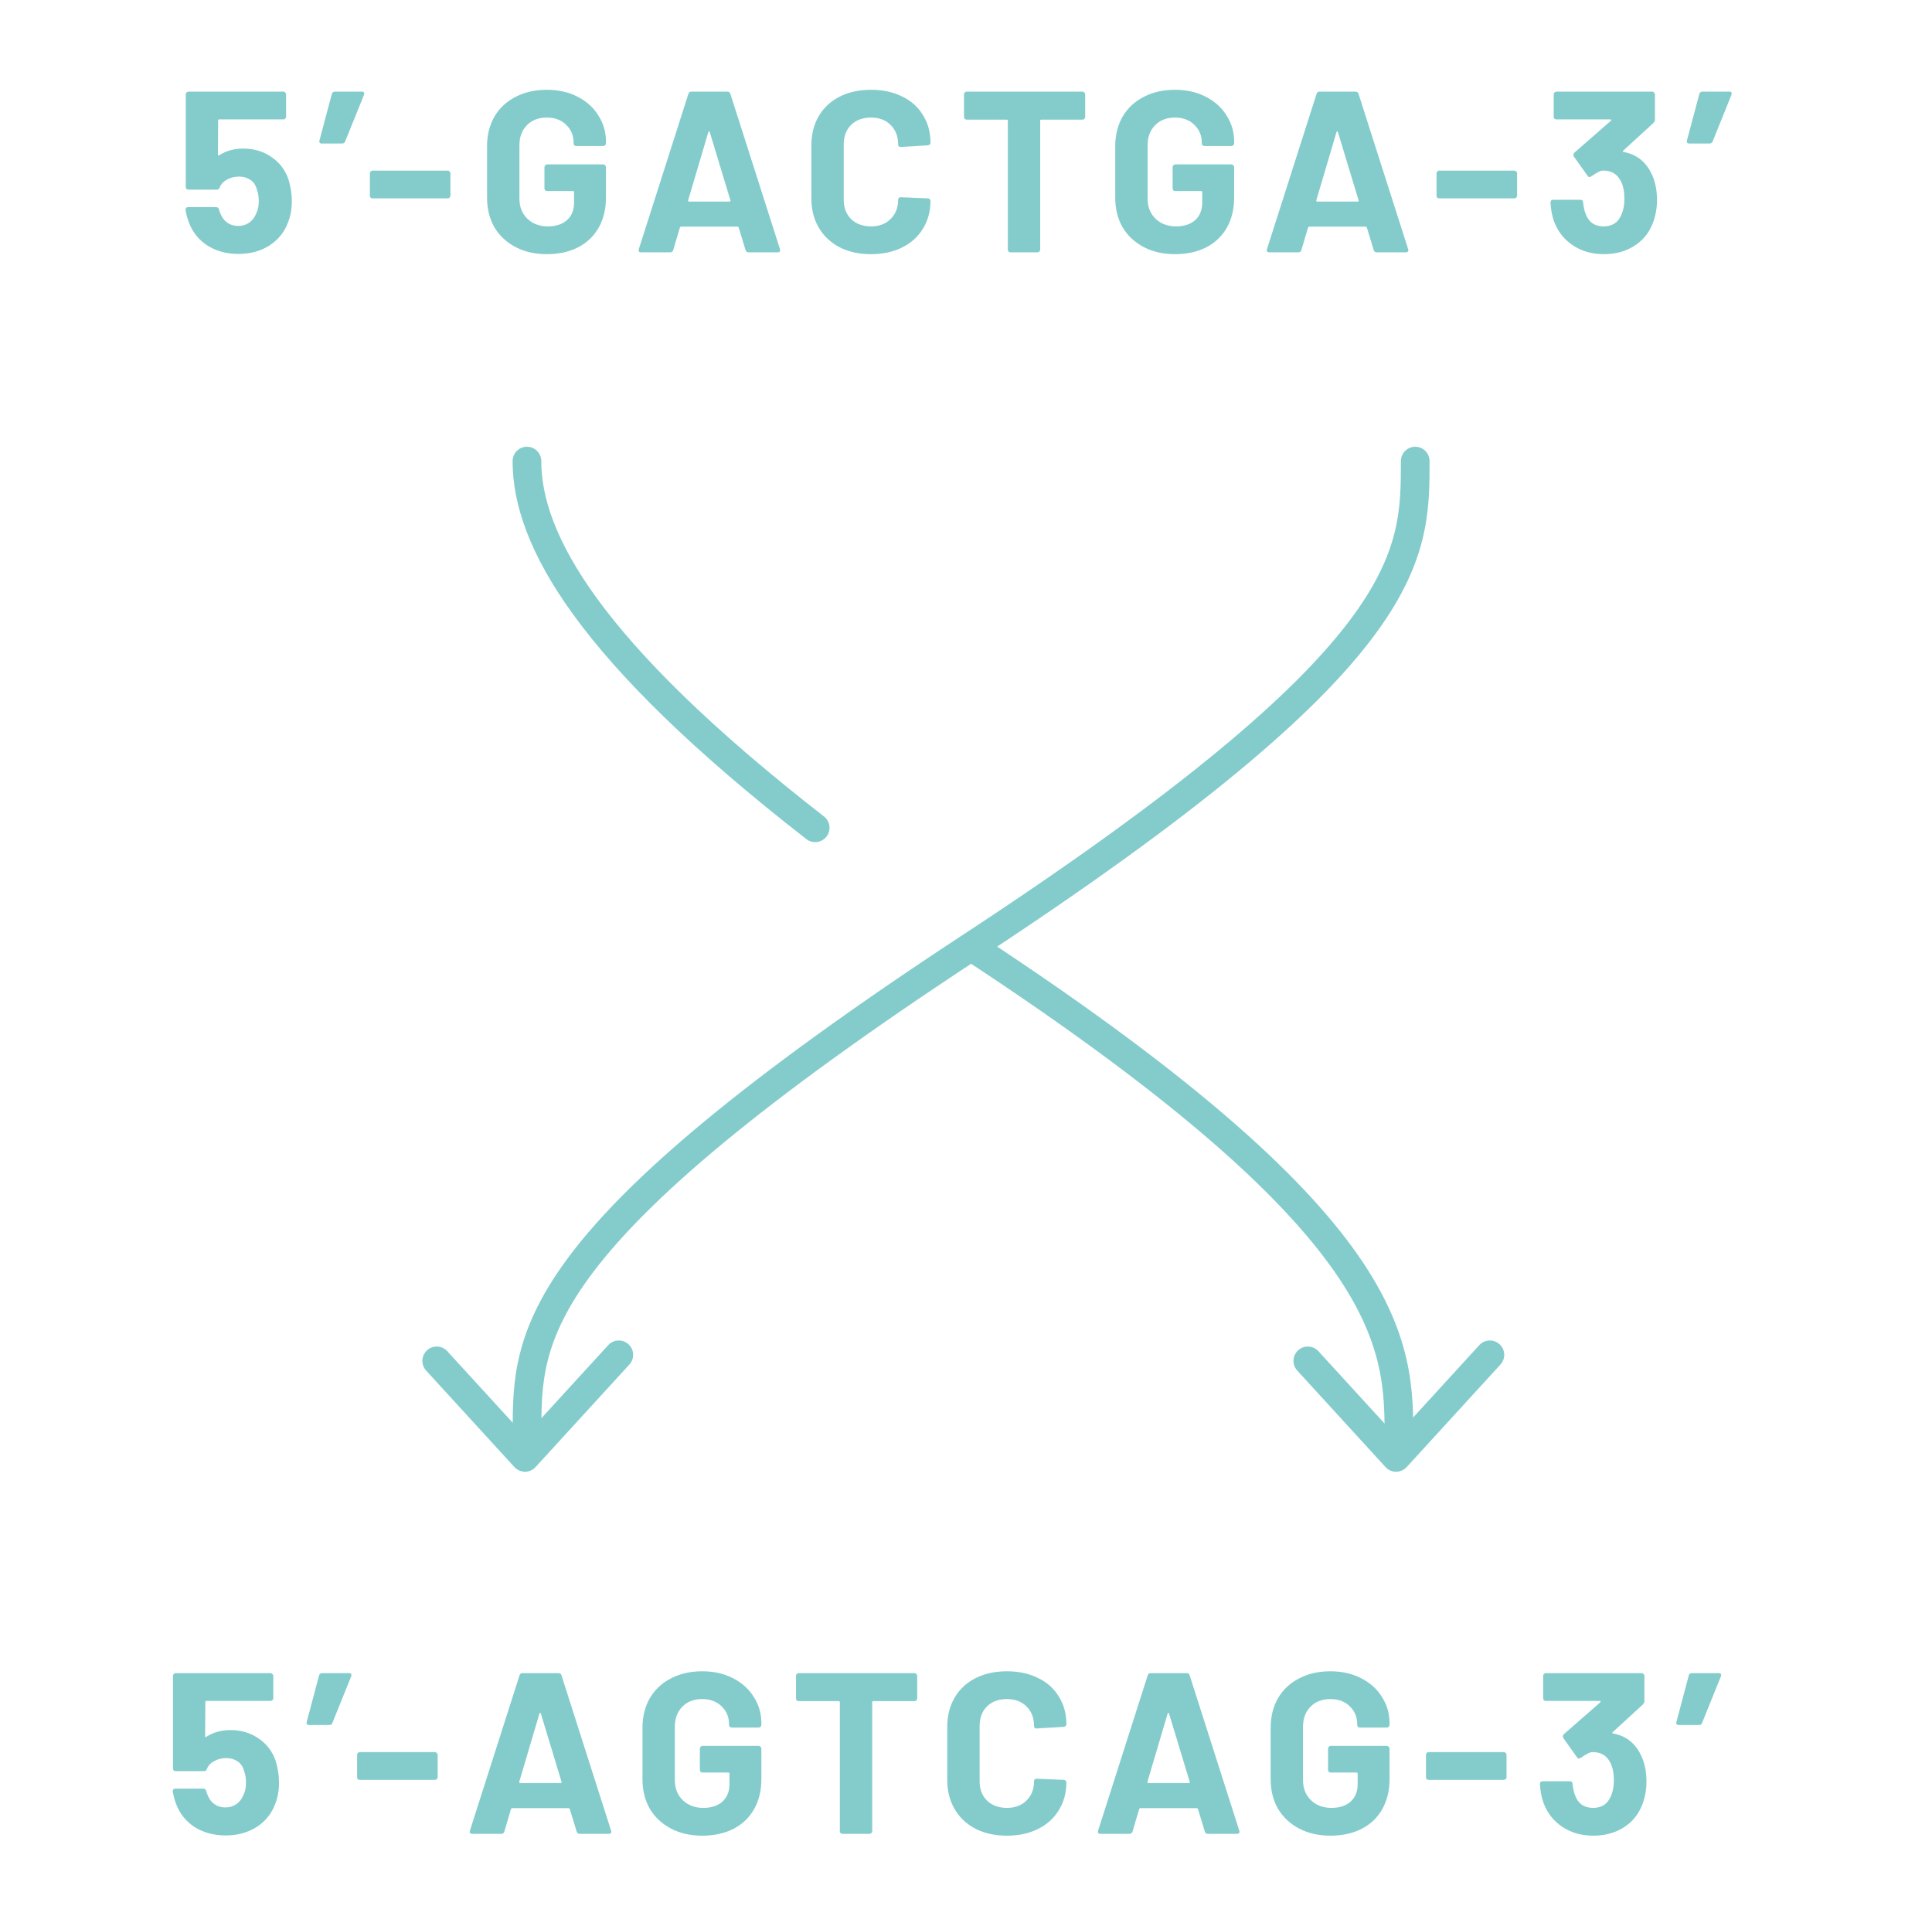
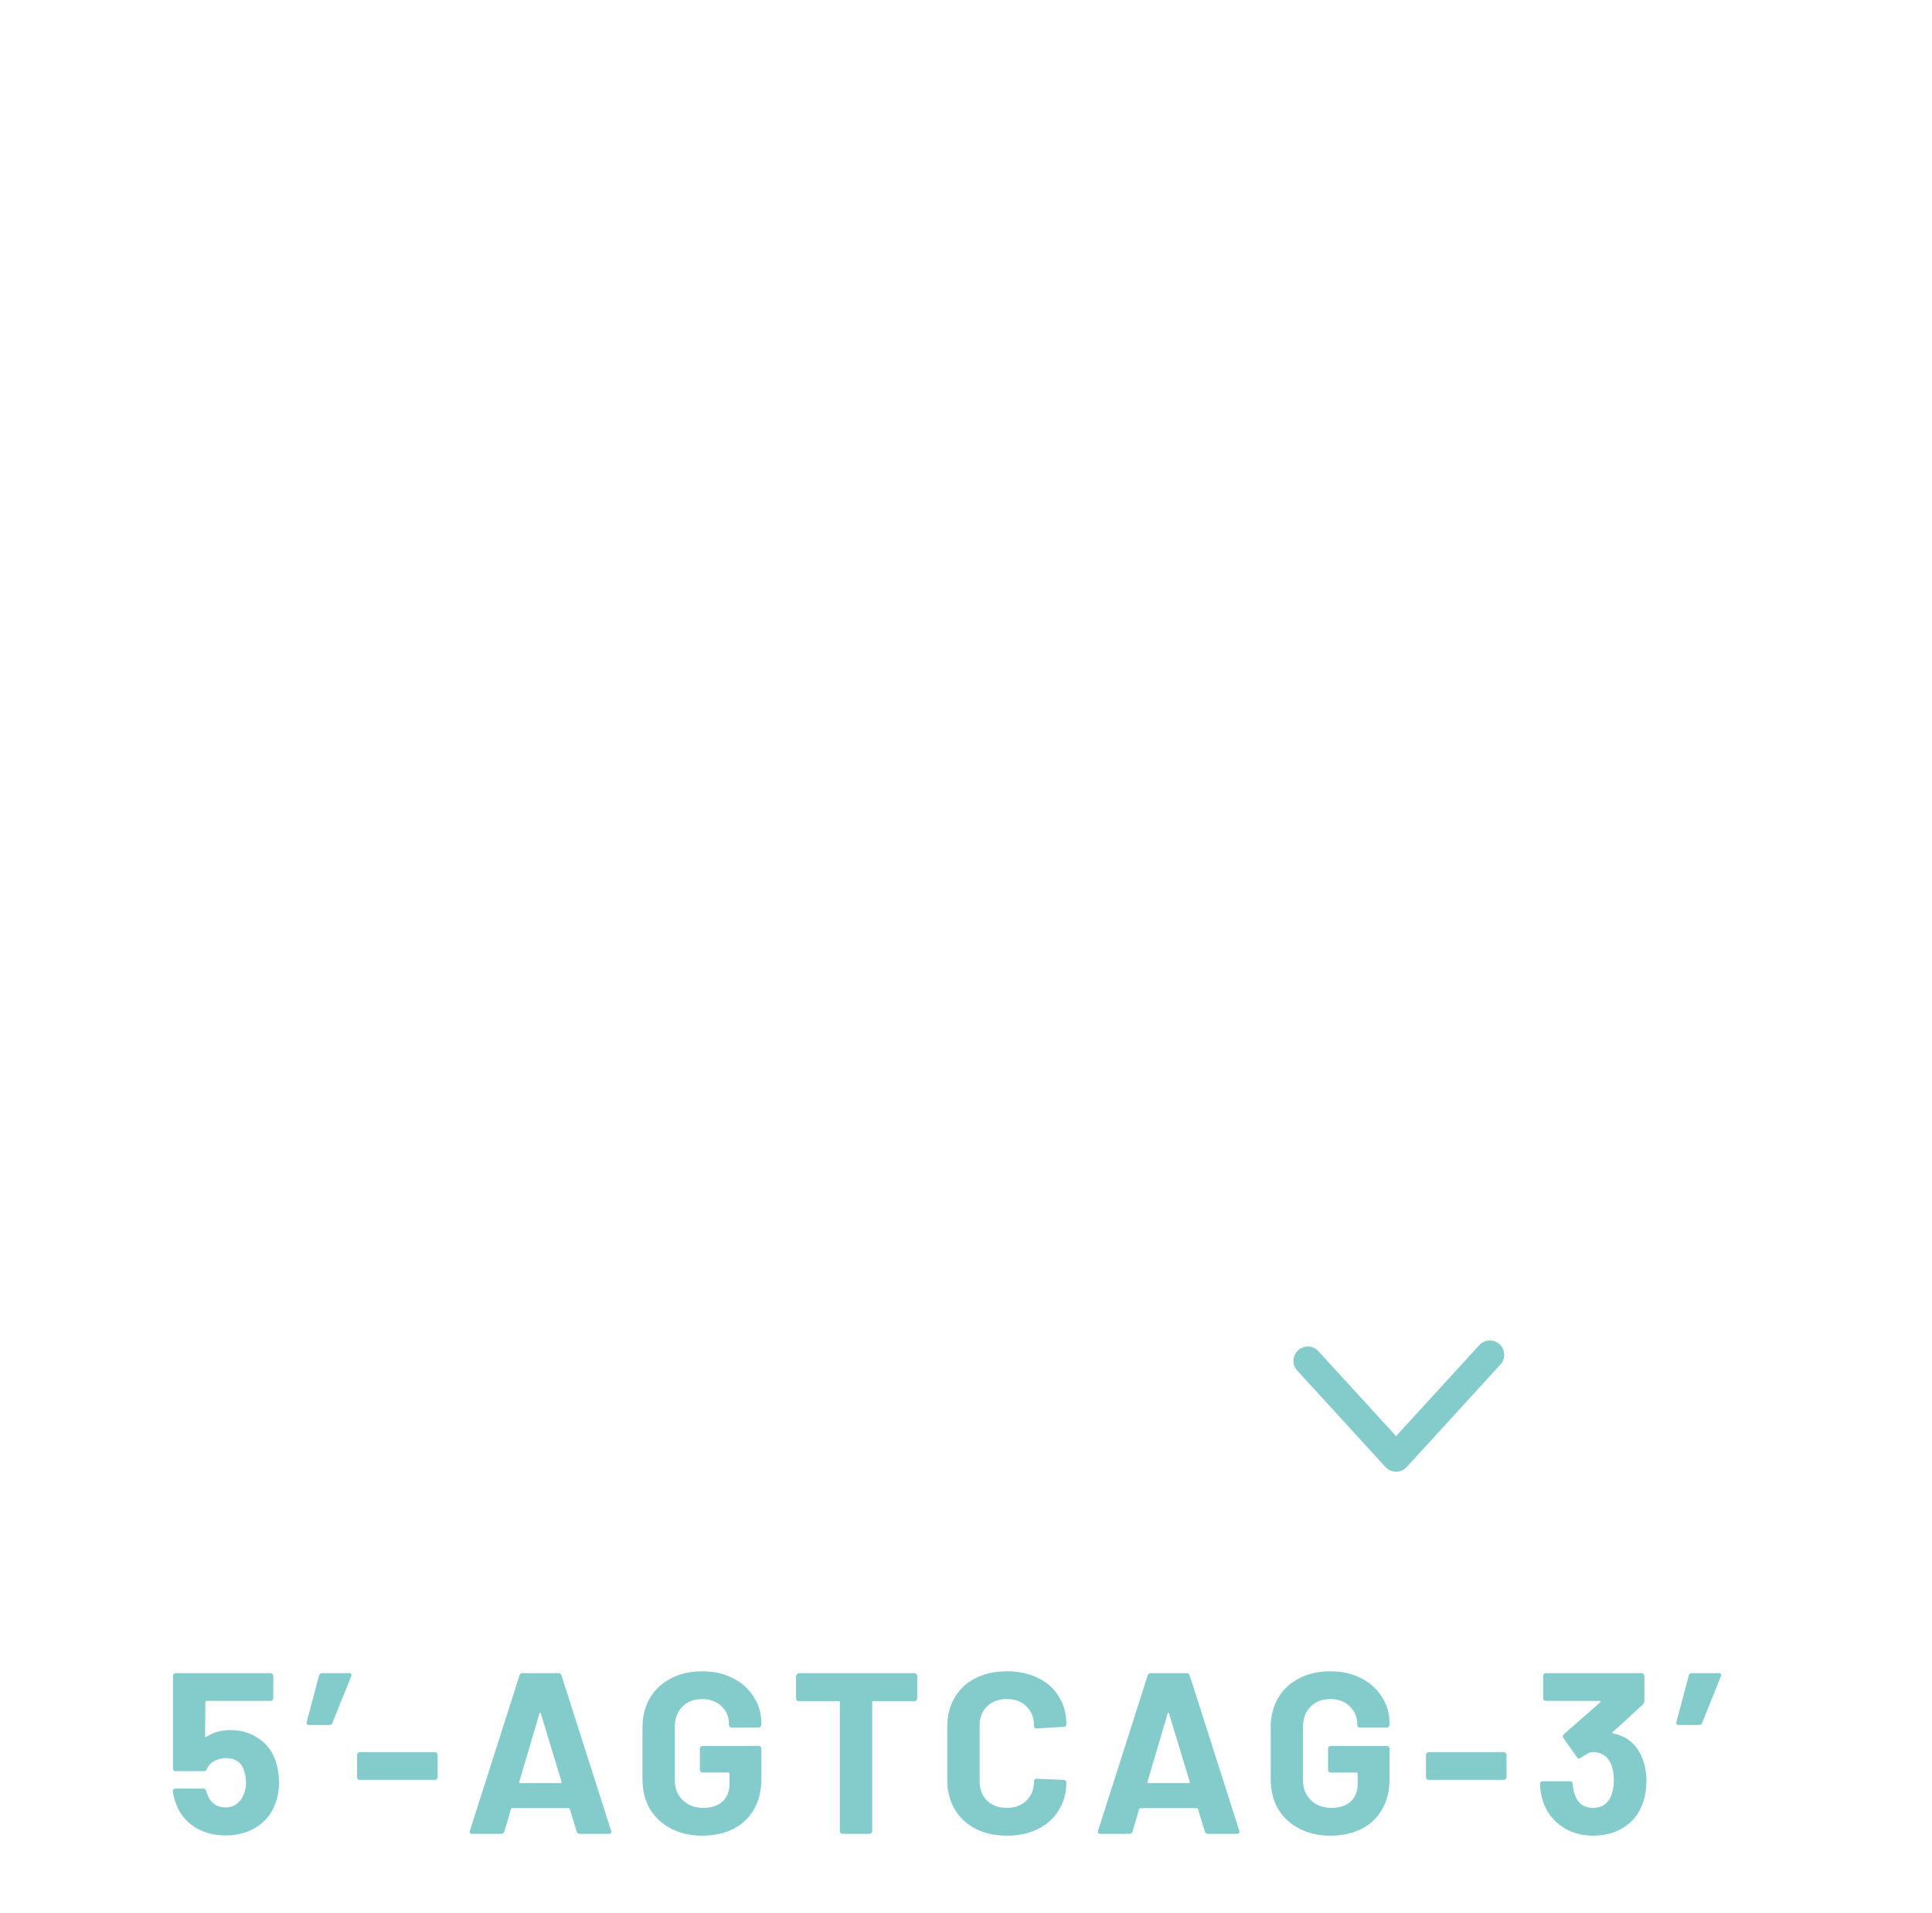
<svg xmlns="http://www.w3.org/2000/svg" width="101" height="100" viewBox="0 0 101 100" fill="none">
  <g clip-path="url(#clip0_6465_25928)">
-     <path d="M15.076 9.361C15.196 9.753 15.256 10.133 15.256 10.501C15.256 10.909 15.192 11.277 15.064 11.605C14.88 12.117 14.556 12.525 14.092 12.829C13.628 13.125 13.084 13.273 12.46 13.273C11.852 13.273 11.316 13.129 10.852 12.841C10.396 12.545 10.072 12.145 9.88 11.641C9.8 11.433 9.74 11.213 9.7 10.981V10.957C9.7 10.869 9.748 10.825 9.844 10.825H11.296C11.376 10.825 11.428 10.869 11.452 10.957C11.46 11.005 11.472 11.045 11.488 11.077C11.504 11.109 11.516 11.137 11.524 11.161C11.604 11.369 11.724 11.529 11.884 11.641C12.044 11.753 12.232 11.809 12.448 11.809C12.672 11.809 12.868 11.749 13.036 11.629C13.204 11.509 13.328 11.341 13.408 11.125C13.488 10.965 13.528 10.757 13.528 10.501C13.528 10.269 13.492 10.061 13.42 9.877C13.364 9.669 13.252 9.509 13.084 9.397C12.916 9.285 12.72 9.229 12.496 9.229C12.272 9.229 12.064 9.281 11.872 9.385C11.68 9.489 11.552 9.625 11.488 9.793C11.464 9.873 11.412 9.913 11.332 9.913H9.856C9.816 9.913 9.78 9.901 9.748 9.877C9.724 9.845 9.712 9.809 9.712 9.769V4.933C9.712 4.893 9.724 4.861 9.748 4.837C9.78 4.805 9.816 4.789 9.856 4.789H14.812C14.852 4.789 14.884 4.805 14.908 4.837C14.94 4.861 14.956 4.893 14.956 4.933V6.097C14.956 6.137 14.94 6.173 14.908 6.205C14.884 6.229 14.852 6.241 14.812 6.241H11.464C11.424 6.241 11.404 6.261 11.404 6.301L11.392 8.077C11.392 8.133 11.416 8.145 11.464 8.113C11.824 7.881 12.24 7.765 12.712 7.765C13.272 7.765 13.76 7.909 14.176 8.197C14.6 8.477 14.9 8.865 15.076 9.361ZM18.92 4.789C18.976 4.789 19.012 4.805 19.028 4.837C19.044 4.869 19.044 4.909 19.028 4.957L18.044 7.393C18.02 7.465 17.964 7.501 17.876 7.501H16.82C16.716 7.501 16.676 7.449 16.7 7.345L17.348 4.909C17.372 4.829 17.428 4.789 17.516 4.789H18.92ZM19.48 10.369C19.44 10.369 19.404 10.357 19.372 10.333C19.348 10.301 19.336 10.265 19.336 10.225V9.061C19.336 9.021 19.348 8.989 19.372 8.965C19.404 8.933 19.44 8.917 19.48 8.917H23.404C23.444 8.917 23.476 8.933 23.5 8.965C23.532 8.989 23.548 9.021 23.548 9.061V10.225C23.548 10.265 23.532 10.301 23.5 10.333C23.476 10.357 23.444 10.369 23.404 10.369H19.48ZM28.582 13.285C27.966 13.285 27.422 13.161 26.95 12.913C26.478 12.665 26.11 12.321 25.846 11.881C25.59 11.433 25.462 10.917 25.462 10.333V7.645C25.462 7.061 25.59 6.545 25.846 6.097C26.11 5.649 26.478 5.305 26.95 5.065C27.422 4.817 27.966 4.693 28.582 4.693C29.19 4.693 29.726 4.813 30.19 5.053C30.662 5.293 31.026 5.621 31.282 6.037C31.546 6.445 31.678 6.901 31.678 7.405V7.489C31.678 7.529 31.662 7.565 31.63 7.597C31.606 7.621 31.574 7.633 31.534 7.633H30.13C30.09 7.633 30.054 7.621 30.022 7.597C29.998 7.565 29.986 7.529 29.986 7.489V7.453C29.986 7.085 29.858 6.777 29.602 6.529C29.346 6.273 29.006 6.145 28.582 6.145C28.15 6.145 27.802 6.281 27.538 6.553C27.282 6.817 27.154 7.165 27.154 7.597V10.381C27.154 10.813 27.294 11.165 27.574 11.437C27.854 11.701 28.21 11.833 28.642 11.833C29.058 11.833 29.39 11.725 29.638 11.509C29.886 11.285 30.01 10.977 30.01 10.585V10.045C30.01 10.005 29.99 9.985 29.95 9.985H28.606C28.566 9.985 28.53 9.973 28.498 9.949C28.474 9.917 28.462 9.881 28.462 9.841V8.737C28.462 8.697 28.474 8.665 28.498 8.641C28.53 8.609 28.566 8.593 28.606 8.593H31.534C31.574 8.593 31.606 8.609 31.63 8.641C31.662 8.665 31.678 8.697 31.678 8.737V10.321C31.678 10.929 31.55 11.457 31.294 11.905C31.038 12.353 30.674 12.697 30.202 12.937C29.738 13.169 29.198 13.285 28.582 13.285ZM39.131 13.189C39.051 13.189 38.999 13.149 38.975 13.069L38.615 11.893C38.599 11.861 38.579 11.845 38.555 11.845H35.603C35.579 11.845 35.559 11.861 35.543 11.893L35.195 13.069C35.171 13.149 35.119 13.189 35.039 13.189H33.515C33.467 13.189 33.431 13.177 33.407 13.153C33.383 13.121 33.379 13.077 33.395 13.021L35.987 4.909C36.011 4.829 36.063 4.789 36.143 4.789H38.027C38.107 4.789 38.159 4.829 38.183 4.909L40.775 13.021C40.783 13.037 40.787 13.057 40.787 13.081C40.787 13.153 40.743 13.189 40.655 13.189H39.131ZM35.975 10.465C35.967 10.513 35.983 10.537 36.023 10.537H38.135C38.183 10.537 38.199 10.513 38.183 10.465L37.103 6.901C37.095 6.869 37.083 6.857 37.067 6.865C37.051 6.865 37.039 6.877 37.031 6.901L35.975 10.465ZM45.536 13.285C44.912 13.285 44.364 13.165 43.892 12.925C43.42 12.677 43.056 12.333 42.8 11.893C42.544 11.453 42.416 10.945 42.416 10.369V7.597C42.416 7.021 42.544 6.513 42.8 6.073C43.056 5.633 43.42 5.293 43.892 5.053C44.364 4.813 44.912 4.693 45.536 4.693C46.152 4.693 46.692 4.809 47.156 5.041C47.628 5.265 47.992 5.589 48.248 6.013C48.512 6.429 48.644 6.913 48.644 7.465C48.644 7.537 48.596 7.581 48.5 7.597L47.096 7.681H47.072C46.992 7.681 46.952 7.637 46.952 7.549C46.952 7.125 46.82 6.785 46.556 6.529C46.3 6.273 45.96 6.145 45.536 6.145C45.104 6.145 44.756 6.273 44.492 6.529C44.236 6.785 44.108 7.125 44.108 7.549V10.441C44.108 10.857 44.236 11.193 44.492 11.449C44.756 11.705 45.104 11.833 45.536 11.833C45.96 11.833 46.3 11.705 46.556 11.449C46.82 11.193 46.952 10.857 46.952 10.441C46.952 10.353 47 10.309 47.096 10.309L48.5 10.369C48.54 10.369 48.572 10.381 48.596 10.405C48.628 10.429 48.644 10.457 48.644 10.489C48.644 11.041 48.512 11.529 48.248 11.953C47.992 12.377 47.628 12.705 47.156 12.937C46.692 13.169 46.152 13.285 45.536 13.285ZM56.587 4.789C56.627 4.789 56.659 4.805 56.683 4.837C56.715 4.861 56.731 4.893 56.731 4.933V6.109C56.731 6.149 56.715 6.185 56.683 6.217C56.659 6.241 56.627 6.253 56.587 6.253H54.439C54.399 6.253 54.379 6.273 54.379 6.313V13.045C54.379 13.085 54.363 13.121 54.331 13.153C54.307 13.177 54.275 13.189 54.235 13.189H52.831C52.791 13.189 52.755 13.177 52.723 13.153C52.699 13.121 52.687 13.085 52.687 13.045V6.313C52.687 6.273 52.667 6.253 52.627 6.253H50.539C50.499 6.253 50.463 6.241 50.431 6.217C50.407 6.185 50.395 6.149 50.395 6.109V4.933C50.395 4.893 50.407 4.861 50.431 4.837C50.463 4.805 50.499 4.789 50.539 4.789H56.587ZM61.422 13.285C60.806 13.285 60.262 13.161 59.79 12.913C59.318 12.665 58.95 12.321 58.686 11.881C58.43 11.433 58.302 10.917 58.302 10.333V7.645C58.302 7.061 58.43 6.545 58.686 6.097C58.95 5.649 59.318 5.305 59.79 5.065C60.262 4.817 60.806 4.693 61.422 4.693C62.03 4.693 62.566 4.813 63.03 5.053C63.502 5.293 63.866 5.621 64.122 6.037C64.386 6.445 64.518 6.901 64.518 7.405V7.489C64.518 7.529 64.502 7.565 64.47 7.597C64.446 7.621 64.414 7.633 64.374 7.633H62.97C62.93 7.633 62.894 7.621 62.862 7.597C62.838 7.565 62.826 7.529 62.826 7.489V7.453C62.826 7.085 62.698 6.777 62.442 6.529C62.186 6.273 61.846 6.145 61.422 6.145C60.99 6.145 60.642 6.281 60.378 6.553C60.122 6.817 59.994 7.165 59.994 7.597V10.381C59.994 10.813 60.134 11.165 60.414 11.437C60.694 11.701 61.05 11.833 61.482 11.833C61.898 11.833 62.23 11.725 62.478 11.509C62.726 11.285 62.85 10.977 62.85 10.585V10.045C62.85 10.005 62.83 9.985 62.79 9.985H61.446C61.406 9.985 61.37 9.973 61.338 9.949C61.314 9.917 61.302 9.881 61.302 9.841V8.737C61.302 8.697 61.314 8.665 61.338 8.641C61.37 8.609 61.406 8.593 61.446 8.593H64.374C64.414 8.593 64.446 8.609 64.47 8.641C64.502 8.665 64.518 8.697 64.518 8.737V10.321C64.518 10.929 64.39 11.457 64.134 11.905C63.878 12.353 63.514 12.697 63.042 12.937C62.578 13.169 62.038 13.285 61.422 13.285ZM71.97 13.189C71.89 13.189 71.838 13.149 71.814 13.069L71.454 11.893C71.438 11.861 71.418 11.845 71.394 11.845H68.442C68.418 11.845 68.398 11.861 68.382 11.893L68.034 13.069C68.01 13.149 67.958 13.189 67.878 13.189H66.354C66.306 13.189 66.27 13.177 66.246 13.153C66.222 13.121 66.218 13.077 66.234 13.021L68.826 4.909C68.85 4.829 68.902 4.789 68.982 4.789H70.866C70.946 4.789 70.998 4.829 71.022 4.909L73.614 13.021C73.622 13.037 73.626 13.057 73.626 13.081C73.626 13.153 73.582 13.189 73.494 13.189H71.97ZM68.814 10.465C68.806 10.513 68.822 10.537 68.862 10.537H70.974C71.022 10.537 71.038 10.513 71.022 10.465L69.942 6.901C69.934 6.869 69.922 6.857 69.906 6.865C69.89 6.865 69.878 6.877 69.87 6.901L68.814 10.465ZM75.242 10.369C75.202 10.369 75.166 10.357 75.134 10.333C75.11 10.301 75.098 10.265 75.098 10.225V9.061C75.098 9.021 75.11 8.989 75.134 8.965C75.166 8.933 75.202 8.917 75.242 8.917H79.166C79.206 8.917 79.238 8.933 79.262 8.965C79.294 8.989 79.31 9.021 79.31 9.061V10.225C79.31 10.265 79.294 10.301 79.262 10.333C79.238 10.357 79.206 10.369 79.166 10.369H75.242ZM86.384 9.181C86.544 9.549 86.624 9.973 86.624 10.453C86.624 10.885 86.552 11.285 86.408 11.653C86.216 12.165 85.892 12.565 85.436 12.853C84.988 13.141 84.456 13.285 83.84 13.285C83.232 13.285 82.696 13.133 82.232 12.829C81.776 12.525 81.448 12.113 81.248 11.593C81.136 11.281 81.072 10.945 81.056 10.585C81.056 10.489 81.104 10.441 81.2 10.441H82.616C82.712 10.441 82.76 10.489 82.76 10.585C82.792 10.849 82.836 11.045 82.892 11.173C82.964 11.381 83.08 11.545 83.24 11.665C83.408 11.777 83.604 11.833 83.828 11.833C84.276 11.833 84.584 11.637 84.752 11.245C84.864 11.005 84.92 10.725 84.92 10.405C84.92 10.029 84.86 9.721 84.74 9.481C84.556 9.105 84.248 8.917 83.816 8.917C83.728 8.917 83.636 8.945 83.54 9.001C83.444 9.049 83.328 9.121 83.192 9.217C83.16 9.241 83.128 9.253 83.096 9.253C83.048 9.253 83.012 9.229 82.988 9.181L82.28 8.185C82.264 8.161 82.256 8.133 82.256 8.101C82.256 8.053 82.272 8.013 82.304 7.981L84.212 6.313C84.228 6.297 84.232 6.281 84.224 6.265C84.224 6.249 84.212 6.241 84.188 6.241H81.368C81.328 6.241 81.292 6.229 81.26 6.205C81.236 6.173 81.224 6.137 81.224 6.097V4.933C81.224 4.893 81.236 4.861 81.26 4.837C81.292 4.805 81.328 4.789 81.368 4.789H86.372C86.412 4.789 86.444 4.805 86.468 4.837C86.5 4.861 86.516 4.893 86.516 4.933V6.253C86.516 6.317 86.488 6.377 86.432 6.433L84.86 7.873C84.844 7.889 84.836 7.905 84.836 7.921C84.844 7.937 84.864 7.945 84.896 7.945C85.592 8.081 86.088 8.493 86.384 9.181ZM90.409 4.789C90.465 4.789 90.501 4.805 90.517 4.837C90.533 4.869 90.533 4.909 90.517 4.957L89.533 7.393C89.509 7.465 89.453 7.501 89.365 7.501H88.309C88.205 7.501 88.165 7.449 88.189 7.345L88.837 4.909C88.861 4.829 88.917 4.789 89.005 4.789H90.409Z" fill="#84CCCC" />
-     <path d="M14.407 92.024C14.527 92.416 14.587 92.796 14.587 93.164C14.587 93.572 14.523 93.94 14.395 94.268C14.211 94.78 13.887 95.188 13.423 95.492C12.959 95.788 12.415 95.936 11.791 95.936C11.183 95.936 10.647 95.792 10.183 95.504C9.727 95.208 9.403 94.808 9.211 94.304C9.131 94.096 9.071 93.876 9.031 93.644V93.62C9.031 93.532 9.079 93.488 9.175 93.488H10.627C10.707 93.488 10.759 93.532 10.783 93.62C10.791 93.668 10.803 93.708 10.819 93.74C10.835 93.772 10.847 93.8 10.855 93.824C10.935 94.032 11.055 94.192 11.215 94.304C11.375 94.416 11.563 94.472 11.779 94.472C12.003 94.472 12.199 94.412 12.367 94.292C12.535 94.172 12.659 94.004 12.739 93.788C12.819 93.628 12.859 93.42 12.859 93.164C12.859 92.932 12.823 92.724 12.751 92.54C12.695 92.332 12.583 92.172 12.415 92.06C12.247 91.948 12.051 91.892 11.827 91.892C11.603 91.892 11.395 91.944 11.203 92.048C11.011 92.152 10.883 92.288 10.819 92.456C10.795 92.536 10.743 92.576 10.663 92.576H9.187C9.147 92.576 9.111 92.564 9.079 92.54C9.055 92.508 9.043 92.472 9.043 92.432V87.596C9.043 87.556 9.055 87.524 9.079 87.5C9.111 87.468 9.147 87.452 9.187 87.452H14.143C14.183 87.452 14.215 87.468 14.239 87.5C14.271 87.524 14.287 87.556 14.287 87.596V88.76C14.287 88.8 14.271 88.836 14.239 88.868C14.215 88.892 14.183 88.904 14.143 88.904H10.795C10.755 88.904 10.735 88.924 10.735 88.964L10.723 90.74C10.723 90.796 10.747 90.808 10.795 90.776C11.155 90.544 11.571 90.428 12.043 90.428C12.603 90.428 13.091 90.572 13.507 90.86C13.931 91.14 14.231 91.528 14.407 92.024ZM18.252 87.452C18.308 87.452 18.344 87.468 18.36 87.5C18.376 87.532 18.376 87.572 18.36 87.62L17.376 90.056C17.352 90.128 17.296 90.164 17.208 90.164H16.152C16.048 90.164 16.008 90.112 16.032 90.008L16.68 87.572C16.704 87.492 16.76 87.452 16.848 87.452H18.252ZM18.812 93.032C18.772 93.032 18.736 93.02 18.704 92.996C18.68 92.964 18.668 92.928 18.668 92.888V91.724C18.668 91.684 18.68 91.652 18.704 91.628C18.736 91.596 18.772 91.58 18.812 91.58H22.736C22.776 91.58 22.808 91.596 22.832 91.628C22.864 91.652 22.88 91.684 22.88 91.724V92.888C22.88 92.928 22.864 92.964 22.832 92.996C22.808 93.02 22.776 93.032 22.736 93.032H18.812ZM30.302 95.852C30.222 95.852 30.17 95.812 30.146 95.732L29.786 94.556C29.77 94.524 29.75 94.508 29.726 94.508H26.774C26.75 94.508 26.73 94.524 26.714 94.556L26.366 95.732C26.342 95.812 26.29 95.852 26.21 95.852H24.686C24.638 95.852 24.602 95.84 24.578 95.816C24.554 95.784 24.55 95.74 24.566 95.684L27.158 87.572C27.182 87.492 27.234 87.452 27.314 87.452H29.198C29.278 87.452 29.33 87.492 29.354 87.572L31.946 95.684C31.954 95.7 31.958 95.72 31.958 95.744C31.958 95.816 31.914 95.852 31.826 95.852H30.302ZM27.146 93.128C27.138 93.176 27.154 93.2 27.194 93.2H29.306C29.354 93.2 29.37 93.176 29.354 93.128L28.274 89.564C28.266 89.532 28.254 89.52 28.238 89.528C28.222 89.528 28.21 89.54 28.202 89.564L27.146 93.128ZM36.707 95.948C36.091 95.948 35.547 95.824 35.075 95.576C34.603 95.328 34.235 94.984 33.971 94.544C33.715 94.096 33.587 93.58 33.587 92.996V90.308C33.587 89.724 33.715 89.208 33.971 88.76C34.235 88.312 34.603 87.968 35.075 87.728C35.547 87.48 36.091 87.356 36.707 87.356C37.315 87.356 37.851 87.476 38.315 87.716C38.787 87.956 39.151 88.284 39.407 88.7C39.671 89.108 39.803 89.564 39.803 90.068V90.152C39.803 90.192 39.787 90.228 39.755 90.26C39.731 90.284 39.699 90.296 39.659 90.296H38.255C38.215 90.296 38.179 90.284 38.147 90.26C38.123 90.228 38.111 90.192 38.111 90.152V90.116C38.111 89.748 37.983 89.44 37.727 89.192C37.471 88.936 37.131 88.808 36.707 88.808C36.275 88.808 35.927 88.944 35.663 89.216C35.407 89.48 35.279 89.828 35.279 90.26V93.044C35.279 93.476 35.419 93.828 35.699 94.1C35.979 94.364 36.335 94.496 36.767 94.496C37.183 94.496 37.515 94.388 37.763 94.172C38.011 93.948 38.135 93.64 38.135 93.248V92.708C38.135 92.668 38.115 92.648 38.075 92.648H36.731C36.691 92.648 36.655 92.636 36.623 92.612C36.599 92.58 36.587 92.544 36.587 92.504V91.4C36.587 91.36 36.599 91.328 36.623 91.304C36.655 91.272 36.691 91.256 36.731 91.256H39.659C39.699 91.256 39.731 91.272 39.755 91.304C39.787 91.328 39.803 91.36 39.803 91.4V92.984C39.803 93.592 39.675 94.12 39.419 94.568C39.163 95.016 38.799 95.36 38.327 95.6C37.863 95.832 37.323 95.948 36.707 95.948ZM47.805 87.452C47.845 87.452 47.877 87.468 47.901 87.5C47.933 87.524 47.949 87.556 47.949 87.596V88.772C47.949 88.812 47.933 88.848 47.901 88.88C47.877 88.904 47.845 88.916 47.805 88.916H45.657C45.617 88.916 45.597 88.936 45.597 88.976V95.708C45.597 95.748 45.581 95.784 45.549 95.816C45.525 95.84 45.493 95.852 45.453 95.852H44.049C44.009 95.852 43.973 95.84 43.941 95.816C43.917 95.784 43.905 95.748 43.905 95.708V88.976C43.905 88.936 43.885 88.916 43.845 88.916H41.757C41.717 88.916 41.681 88.904 41.649 88.88C41.625 88.848 41.613 88.812 41.613 88.772V87.596C41.613 87.556 41.625 87.524 41.649 87.5C41.681 87.468 41.717 87.452 41.757 87.452H47.805ZM52.64 95.948C52.016 95.948 51.468 95.828 50.996 95.588C50.524 95.34 50.16 94.996 49.904 94.556C49.648 94.116 49.52 93.608 49.52 93.032V90.26C49.52 89.684 49.648 89.176 49.904 88.736C50.16 88.296 50.524 87.956 50.996 87.716C51.468 87.476 52.016 87.356 52.64 87.356C53.256 87.356 53.796 87.472 54.26 87.704C54.732 87.928 55.096 88.252 55.352 88.676C55.616 89.092 55.748 89.576 55.748 90.128C55.748 90.2 55.7 90.244 55.604 90.26L54.2 90.344H54.176C54.096 90.344 54.056 90.3 54.056 90.212C54.056 89.788 53.924 89.448 53.66 89.192C53.404 88.936 53.064 88.808 52.64 88.808C52.208 88.808 51.86 88.936 51.596 89.192C51.34 89.448 51.212 89.788 51.212 90.212V93.104C51.212 93.52 51.34 93.856 51.596 94.112C51.86 94.368 52.208 94.496 52.64 94.496C53.064 94.496 53.404 94.368 53.66 94.112C53.924 93.856 54.056 93.52 54.056 93.104C54.056 93.016 54.104 92.972 54.2 92.972L55.604 93.032C55.644 93.032 55.676 93.044 55.7 93.068C55.732 93.092 55.748 93.12 55.748 93.152C55.748 93.704 55.616 94.192 55.352 94.616C55.096 95.04 54.732 95.368 54.26 95.6C53.796 95.832 53.256 95.948 52.64 95.948ZM63.142 95.852C63.062 95.852 63.01 95.812 62.986 95.732L62.626 94.556C62.61 94.524 62.59 94.508 62.566 94.508H59.614C59.59 94.508 59.57 94.524 59.554 94.556L59.206 95.732C59.182 95.812 59.13 95.852 59.05 95.852H57.526C57.478 95.852 57.442 95.84 57.418 95.816C57.394 95.784 57.39 95.74 57.406 95.684L59.998 87.572C60.022 87.492 60.074 87.452 60.154 87.452H62.038C62.118 87.452 62.17 87.492 62.194 87.572L64.786 95.684C64.794 95.7 64.798 95.72 64.798 95.744C64.798 95.816 64.754 95.852 64.666 95.852H63.142ZM59.986 93.128C59.978 93.176 59.994 93.2 60.034 93.2H62.146C62.194 93.2 62.21 93.176 62.194 93.128L61.114 89.564C61.106 89.532 61.094 89.52 61.078 89.528C61.062 89.528 61.05 89.54 61.042 89.564L59.986 93.128ZM69.546 95.948C68.93 95.948 68.386 95.824 67.915 95.576C67.442 95.328 67.075 94.984 66.811 94.544C66.555 94.096 66.427 93.58 66.427 92.996V90.308C66.427 89.724 66.555 89.208 66.811 88.76C67.075 88.312 67.442 87.968 67.915 87.728C68.386 87.48 68.93 87.356 69.546 87.356C70.154 87.356 70.691 87.476 71.154 87.716C71.626 87.956 71.99 88.284 72.246 88.7C72.51 89.108 72.642 89.564 72.642 90.068V90.152C72.642 90.192 72.626 90.228 72.594 90.26C72.57 90.284 72.538 90.296 72.499 90.296H71.094C71.055 90.296 71.019 90.284 70.987 90.26C70.963 90.228 70.951 90.192 70.951 90.152V90.116C70.951 89.748 70.823 89.44 70.567 89.192C70.311 88.936 69.971 88.808 69.546 88.808C69.115 88.808 68.766 88.944 68.502 89.216C68.246 89.48 68.118 89.828 68.118 90.26V93.044C68.118 93.476 68.258 93.828 68.538 94.1C68.819 94.364 69.174 94.496 69.606 94.496C70.022 94.496 70.355 94.388 70.603 94.172C70.85 93.948 70.975 93.64 70.975 93.248V92.708C70.975 92.668 70.954 92.648 70.915 92.648H69.57C69.531 92.648 69.495 92.636 69.463 92.612C69.439 92.58 69.427 92.544 69.427 92.504V91.4C69.427 91.36 69.439 91.328 69.463 91.304C69.495 91.272 69.531 91.256 69.57 91.256H72.499C72.538 91.256 72.57 91.272 72.594 91.304C72.626 91.328 72.642 91.36 72.642 91.4V92.984C72.642 93.592 72.514 94.12 72.258 94.568C72.002 95.016 71.638 95.36 71.166 95.6C70.703 95.832 70.162 95.948 69.546 95.948ZM74.691 93.032C74.65 93.032 74.615 93.02 74.582 92.996C74.558 92.964 74.546 92.928 74.546 92.888V91.724C74.546 91.684 74.558 91.652 74.582 91.628C74.615 91.596 74.65 91.58 74.691 91.58H78.615C78.654 91.58 78.686 91.596 78.71 91.628C78.743 91.652 78.758 91.684 78.758 91.724V92.888C78.758 92.928 78.743 92.964 78.71 92.996C78.686 93.02 78.654 93.032 78.615 93.032H74.691ZM85.833 91.844C85.993 92.212 86.073 92.636 86.073 93.116C86.073 93.548 86.001 93.948 85.857 94.316C85.665 94.828 85.341 95.228 84.885 95.516C84.437 95.804 83.905 95.948 83.289 95.948C82.681 95.948 82.145 95.796 81.681 95.492C81.225 95.188 80.897 94.776 80.697 94.256C80.585 93.944 80.521 93.608 80.505 93.248C80.505 93.152 80.553 93.104 80.649 93.104H82.065C82.161 93.104 82.209 93.152 82.209 93.248C82.241 93.512 82.285 93.708 82.341 93.836C82.413 94.044 82.529 94.208 82.689 94.328C82.857 94.44 83.053 94.496 83.277 94.496C83.725 94.496 84.033 94.3 84.201 93.908C84.313 93.668 84.369 93.388 84.369 93.068C84.369 92.692 84.309 92.384 84.189 92.144C84.005 91.768 83.697 91.58 83.265 91.58C83.177 91.58 83.085 91.608 82.989 91.664C82.893 91.712 82.777 91.784 82.641 91.88C82.609 91.904 82.577 91.916 82.545 91.916C82.497 91.916 82.461 91.892 82.437 91.844L81.729 90.848C81.713 90.824 81.705 90.796 81.705 90.764C81.705 90.716 81.721 90.676 81.753 90.644L83.661 88.976C83.677 88.96 83.681 88.944 83.673 88.928C83.673 88.912 83.661 88.904 83.637 88.904H80.817C80.777 88.904 80.741 88.892 80.709 88.868C80.685 88.836 80.673 88.8 80.673 88.76V87.596C80.673 87.556 80.685 87.524 80.709 87.5C80.741 87.468 80.777 87.452 80.817 87.452H85.821C85.861 87.452 85.893 87.468 85.917 87.5C85.949 87.524 85.965 87.556 85.965 87.596V88.916C85.965 88.98 85.937 89.04 85.881 89.096L84.309 90.536C84.293 90.552 84.285 90.568 84.285 90.584C84.293 90.6 84.313 90.608 84.345 90.608C85.041 90.744 85.537 91.156 85.833 91.844ZM89.857 87.452C89.913 87.452 89.949 87.468 89.965 87.5C89.981 87.532 89.981 87.572 89.965 87.62L88.981 90.056C88.957 90.128 88.901 90.164 88.813 90.164H87.757C87.653 90.164 87.613 90.112 87.637 90.008L88.285 87.572C88.309 87.492 88.365 87.452 88.453 87.452H89.857Z" fill="#84CCCC" />
-     <path d="M27.552 74.853C27.552 69.812 27.552 64.703 50.768 49.477M50.768 49.477C73.984 64.703 73.128 70.685 73.128 75.887M50.768 49.477C73.984 34.251 73.984 29.175 73.984 24.1M27.547 24.1C27.547 28.165 30.686 33.986 42.615 43.267" stroke="#84CCCC" stroke-width="1.5" stroke-linecap="round" />
+     <path d="M14.407 92.024C14.527 92.416 14.587 92.796 14.587 93.164C14.587 93.572 14.523 93.94 14.395 94.268C14.211 94.78 13.887 95.188 13.423 95.492C12.959 95.788 12.415 95.936 11.791 95.936C11.183 95.936 10.647 95.792 10.183 95.504C9.727 95.208 9.403 94.808 9.211 94.304C9.131 94.096 9.071 93.876 9.031 93.644V93.62C9.031 93.532 9.079 93.488 9.175 93.488H10.627C10.707 93.488 10.759 93.532 10.783 93.62C10.791 93.668 10.803 93.708 10.819 93.74C10.835 93.772 10.847 93.8 10.855 93.824C10.935 94.032 11.055 94.192 11.215 94.304C11.375 94.416 11.563 94.472 11.779 94.472C12.003 94.472 12.199 94.412 12.367 94.292C12.535 94.172 12.659 94.004 12.739 93.788C12.819 93.628 12.859 93.42 12.859 93.164C12.859 92.932 12.823 92.724 12.751 92.54C12.695 92.332 12.583 92.172 12.415 92.06C12.247 91.948 12.051 91.892 11.827 91.892C11.603 91.892 11.395 91.944 11.203 92.048C11.011 92.152 10.883 92.288 10.819 92.456C10.795 92.536 10.743 92.576 10.663 92.576H9.187C9.147 92.576 9.111 92.564 9.079 92.54C9.055 92.508 9.043 92.472 9.043 92.432V87.596C9.043 87.556 9.055 87.524 9.079 87.5C9.111 87.468 9.147 87.452 9.187 87.452H14.143C14.183 87.452 14.215 87.468 14.239 87.5C14.271 87.524 14.287 87.556 14.287 87.596V88.76C14.287 88.8 14.271 88.836 14.239 88.868C14.215 88.892 14.183 88.904 14.143 88.904H10.795C10.755 88.904 10.735 88.924 10.735 88.964L10.723 90.74C10.723 90.796 10.747 90.808 10.795 90.776C11.155 90.544 11.571 90.428 12.043 90.428C12.603 90.428 13.091 90.572 13.507 90.86C13.931 91.14 14.231 91.528 14.407 92.024ZM18.252 87.452C18.308 87.452 18.344 87.468 18.36 87.5C18.376 87.532 18.376 87.572 18.36 87.62L17.376 90.056C17.352 90.128 17.296 90.164 17.208 90.164H16.152C16.048 90.164 16.008 90.112 16.032 90.008L16.68 87.572C16.704 87.492 16.76 87.452 16.848 87.452H18.252ZM18.812 93.032C18.772 93.032 18.736 93.02 18.704 92.996C18.68 92.964 18.668 92.928 18.668 92.888V91.724C18.668 91.684 18.68 91.652 18.704 91.628C18.736 91.596 18.772 91.58 18.812 91.58H22.736C22.776 91.58 22.808 91.596 22.832 91.628C22.864 91.652 22.88 91.684 22.88 91.724V92.888C22.88 92.928 22.864 92.964 22.832 92.996C22.808 93.02 22.776 93.032 22.736 93.032H18.812ZM30.302 95.852C30.222 95.852 30.17 95.812 30.146 95.732L29.786 94.556C29.77 94.524 29.75 94.508 29.726 94.508H26.774C26.75 94.508 26.73 94.524 26.714 94.556L26.366 95.732C26.342 95.812 26.29 95.852 26.21 95.852H24.686C24.638 95.852 24.602 95.84 24.578 95.816C24.554 95.784 24.55 95.74 24.566 95.684L27.158 87.572C27.182 87.492 27.234 87.452 27.314 87.452H29.198C29.278 87.452 29.33 87.492 29.354 87.572L31.946 95.684C31.954 95.7 31.958 95.72 31.958 95.744C31.958 95.816 31.914 95.852 31.826 95.852H30.302ZM27.146 93.128C27.138 93.176 27.154 93.2 27.194 93.2H29.306C29.354 93.2 29.37 93.176 29.354 93.128L28.274 89.564C28.266 89.532 28.254 89.52 28.238 89.528C28.222 89.528 28.21 89.54 28.202 89.564L27.146 93.128ZM36.707 95.948C36.091 95.948 35.547 95.824 35.075 95.576C34.603 95.328 34.235 94.984 33.971 94.544C33.715 94.096 33.587 93.58 33.587 92.996V90.308C33.587 89.724 33.715 89.208 33.971 88.76C34.235 88.312 34.603 87.968 35.075 87.728C35.547 87.48 36.091 87.356 36.707 87.356C37.315 87.356 37.851 87.476 38.315 87.716C38.787 87.956 39.151 88.284 39.407 88.7C39.671 89.108 39.803 89.564 39.803 90.068V90.152C39.803 90.192 39.787 90.228 39.755 90.26C39.731 90.284 39.699 90.296 39.659 90.296H38.255C38.215 90.296 38.179 90.284 38.147 90.26C38.123 90.228 38.111 90.192 38.111 90.152V90.116C38.111 89.748 37.983 89.44 37.727 89.192C37.471 88.936 37.131 88.808 36.707 88.808C36.275 88.808 35.927 88.944 35.663 89.216C35.407 89.48 35.279 89.828 35.279 90.26V93.044C35.279 93.476 35.419 93.828 35.699 94.1C35.979 94.364 36.335 94.496 36.767 94.496C37.183 94.496 37.515 94.388 37.763 94.172C38.011 93.948 38.135 93.64 38.135 93.248V92.708C38.135 92.668 38.115 92.648 38.075 92.648H36.731C36.691 92.648 36.655 92.636 36.623 92.612C36.599 92.58 36.587 92.544 36.587 92.504V91.4C36.587 91.36 36.599 91.328 36.623 91.304C36.655 91.272 36.691 91.256 36.731 91.256H39.659C39.699 91.256 39.731 91.272 39.755 91.304C39.787 91.328 39.803 91.36 39.803 91.4V92.984C39.803 93.592 39.675 94.12 39.419 94.568C39.163 95.016 38.799 95.36 38.327 95.6C37.863 95.832 37.323 95.948 36.707 95.948ZM47.805 87.452C47.845 87.452 47.877 87.468 47.901 87.5C47.933 87.524 47.949 87.556 47.949 87.596V88.772C47.949 88.812 47.933 88.848 47.901 88.88C47.877 88.904 47.845 88.916 47.805 88.916H45.657C45.617 88.916 45.597 88.936 45.597 88.976V95.708C45.597 95.748 45.581 95.784 45.549 95.816C45.525 95.84 45.493 95.852 45.453 95.852H44.049C44.009 95.852 43.973 95.84 43.941 95.816C43.917 95.784 43.905 95.748 43.905 95.708V88.976C43.905 88.936 43.885 88.916 43.845 88.916H41.757C41.717 88.916 41.681 88.904 41.649 88.88C41.625 88.848 41.613 88.812 41.613 88.772V87.596C41.681 87.468 41.717 87.452 41.757 87.452H47.805ZM52.64 95.948C52.016 95.948 51.468 95.828 50.996 95.588C50.524 95.34 50.16 94.996 49.904 94.556C49.648 94.116 49.52 93.608 49.52 93.032V90.26C49.52 89.684 49.648 89.176 49.904 88.736C50.16 88.296 50.524 87.956 50.996 87.716C51.468 87.476 52.016 87.356 52.64 87.356C53.256 87.356 53.796 87.472 54.26 87.704C54.732 87.928 55.096 88.252 55.352 88.676C55.616 89.092 55.748 89.576 55.748 90.128C55.748 90.2 55.7 90.244 55.604 90.26L54.2 90.344H54.176C54.096 90.344 54.056 90.3 54.056 90.212C54.056 89.788 53.924 89.448 53.66 89.192C53.404 88.936 53.064 88.808 52.64 88.808C52.208 88.808 51.86 88.936 51.596 89.192C51.34 89.448 51.212 89.788 51.212 90.212V93.104C51.212 93.52 51.34 93.856 51.596 94.112C51.86 94.368 52.208 94.496 52.64 94.496C53.064 94.496 53.404 94.368 53.66 94.112C53.924 93.856 54.056 93.52 54.056 93.104C54.056 93.016 54.104 92.972 54.2 92.972L55.604 93.032C55.644 93.032 55.676 93.044 55.7 93.068C55.732 93.092 55.748 93.12 55.748 93.152C55.748 93.704 55.616 94.192 55.352 94.616C55.096 95.04 54.732 95.368 54.26 95.6C53.796 95.832 53.256 95.948 52.64 95.948ZM63.142 95.852C63.062 95.852 63.01 95.812 62.986 95.732L62.626 94.556C62.61 94.524 62.59 94.508 62.566 94.508H59.614C59.59 94.508 59.57 94.524 59.554 94.556L59.206 95.732C59.182 95.812 59.13 95.852 59.05 95.852H57.526C57.478 95.852 57.442 95.84 57.418 95.816C57.394 95.784 57.39 95.74 57.406 95.684L59.998 87.572C60.022 87.492 60.074 87.452 60.154 87.452H62.038C62.118 87.452 62.17 87.492 62.194 87.572L64.786 95.684C64.794 95.7 64.798 95.72 64.798 95.744C64.798 95.816 64.754 95.852 64.666 95.852H63.142ZM59.986 93.128C59.978 93.176 59.994 93.2 60.034 93.2H62.146C62.194 93.2 62.21 93.176 62.194 93.128L61.114 89.564C61.106 89.532 61.094 89.52 61.078 89.528C61.062 89.528 61.05 89.54 61.042 89.564L59.986 93.128ZM69.546 95.948C68.93 95.948 68.386 95.824 67.915 95.576C67.442 95.328 67.075 94.984 66.811 94.544C66.555 94.096 66.427 93.58 66.427 92.996V90.308C66.427 89.724 66.555 89.208 66.811 88.76C67.075 88.312 67.442 87.968 67.915 87.728C68.386 87.48 68.93 87.356 69.546 87.356C70.154 87.356 70.691 87.476 71.154 87.716C71.626 87.956 71.99 88.284 72.246 88.7C72.51 89.108 72.642 89.564 72.642 90.068V90.152C72.642 90.192 72.626 90.228 72.594 90.26C72.57 90.284 72.538 90.296 72.499 90.296H71.094C71.055 90.296 71.019 90.284 70.987 90.26C70.963 90.228 70.951 90.192 70.951 90.152V90.116C70.951 89.748 70.823 89.44 70.567 89.192C70.311 88.936 69.971 88.808 69.546 88.808C69.115 88.808 68.766 88.944 68.502 89.216C68.246 89.48 68.118 89.828 68.118 90.26V93.044C68.118 93.476 68.258 93.828 68.538 94.1C68.819 94.364 69.174 94.496 69.606 94.496C70.022 94.496 70.355 94.388 70.603 94.172C70.85 93.948 70.975 93.64 70.975 93.248V92.708C70.975 92.668 70.954 92.648 70.915 92.648H69.57C69.531 92.648 69.495 92.636 69.463 92.612C69.439 92.58 69.427 92.544 69.427 92.504V91.4C69.427 91.36 69.439 91.328 69.463 91.304C69.495 91.272 69.531 91.256 69.57 91.256H72.499C72.538 91.256 72.57 91.272 72.594 91.304C72.626 91.328 72.642 91.36 72.642 91.4V92.984C72.642 93.592 72.514 94.12 72.258 94.568C72.002 95.016 71.638 95.36 71.166 95.6C70.703 95.832 70.162 95.948 69.546 95.948ZM74.691 93.032C74.65 93.032 74.615 93.02 74.582 92.996C74.558 92.964 74.546 92.928 74.546 92.888V91.724C74.546 91.684 74.558 91.652 74.582 91.628C74.615 91.596 74.65 91.58 74.691 91.58H78.615C78.654 91.58 78.686 91.596 78.71 91.628C78.743 91.652 78.758 91.684 78.758 91.724V92.888C78.758 92.928 78.743 92.964 78.71 92.996C78.686 93.02 78.654 93.032 78.615 93.032H74.691ZM85.833 91.844C85.993 92.212 86.073 92.636 86.073 93.116C86.073 93.548 86.001 93.948 85.857 94.316C85.665 94.828 85.341 95.228 84.885 95.516C84.437 95.804 83.905 95.948 83.289 95.948C82.681 95.948 82.145 95.796 81.681 95.492C81.225 95.188 80.897 94.776 80.697 94.256C80.585 93.944 80.521 93.608 80.505 93.248C80.505 93.152 80.553 93.104 80.649 93.104H82.065C82.161 93.104 82.209 93.152 82.209 93.248C82.241 93.512 82.285 93.708 82.341 93.836C82.413 94.044 82.529 94.208 82.689 94.328C82.857 94.44 83.053 94.496 83.277 94.496C83.725 94.496 84.033 94.3 84.201 93.908C84.313 93.668 84.369 93.388 84.369 93.068C84.369 92.692 84.309 92.384 84.189 92.144C84.005 91.768 83.697 91.58 83.265 91.58C83.177 91.58 83.085 91.608 82.989 91.664C82.893 91.712 82.777 91.784 82.641 91.88C82.609 91.904 82.577 91.916 82.545 91.916C82.497 91.916 82.461 91.892 82.437 91.844L81.729 90.848C81.713 90.824 81.705 90.796 81.705 90.764C81.705 90.716 81.721 90.676 81.753 90.644L83.661 88.976C83.677 88.96 83.681 88.944 83.673 88.928C83.673 88.912 83.661 88.904 83.637 88.904H80.817C80.777 88.904 80.741 88.892 80.709 88.868C80.685 88.836 80.673 88.8 80.673 88.76V87.596C80.673 87.556 80.685 87.524 80.709 87.5C80.741 87.468 80.777 87.452 80.817 87.452H85.821C85.861 87.452 85.893 87.468 85.917 87.5C85.949 87.524 85.965 87.556 85.965 87.596V88.916C85.965 88.98 85.937 89.04 85.881 89.096L84.309 90.536C84.293 90.552 84.285 90.568 84.285 90.584C84.293 90.6 84.313 90.608 84.345 90.608C85.041 90.744 85.537 91.156 85.833 91.844ZM89.857 87.452C89.913 87.452 89.949 87.468 89.965 87.5C89.981 87.532 89.981 87.572 89.965 87.62L88.981 90.056C88.957 90.128 88.901 90.164 88.813 90.164H87.757C87.653 90.164 87.613 90.112 87.637 90.008L88.285 87.572C88.309 87.492 88.365 87.452 88.453 87.452H89.857Z" fill="#84CCCC" />
    <path d="M68.369 71.131L72.984 76.175L77.887 70.815" stroke="#84CCCC" stroke-width="1.5" stroke-linecap="round" stroke-linejoin="round" />
-     <path d="M22.83 71.131L27.445 76.175L32.349 70.815" stroke="#84CCCC" stroke-width="1.5" stroke-linecap="round" stroke-linejoin="round" />
  </g>
  <defs>
    <clipPath id="clip0_6465_25928">
      <rect width="100" height="100" fill="white" transform="translate(0.333)" />
    </clipPath>
  </defs>
</svg>